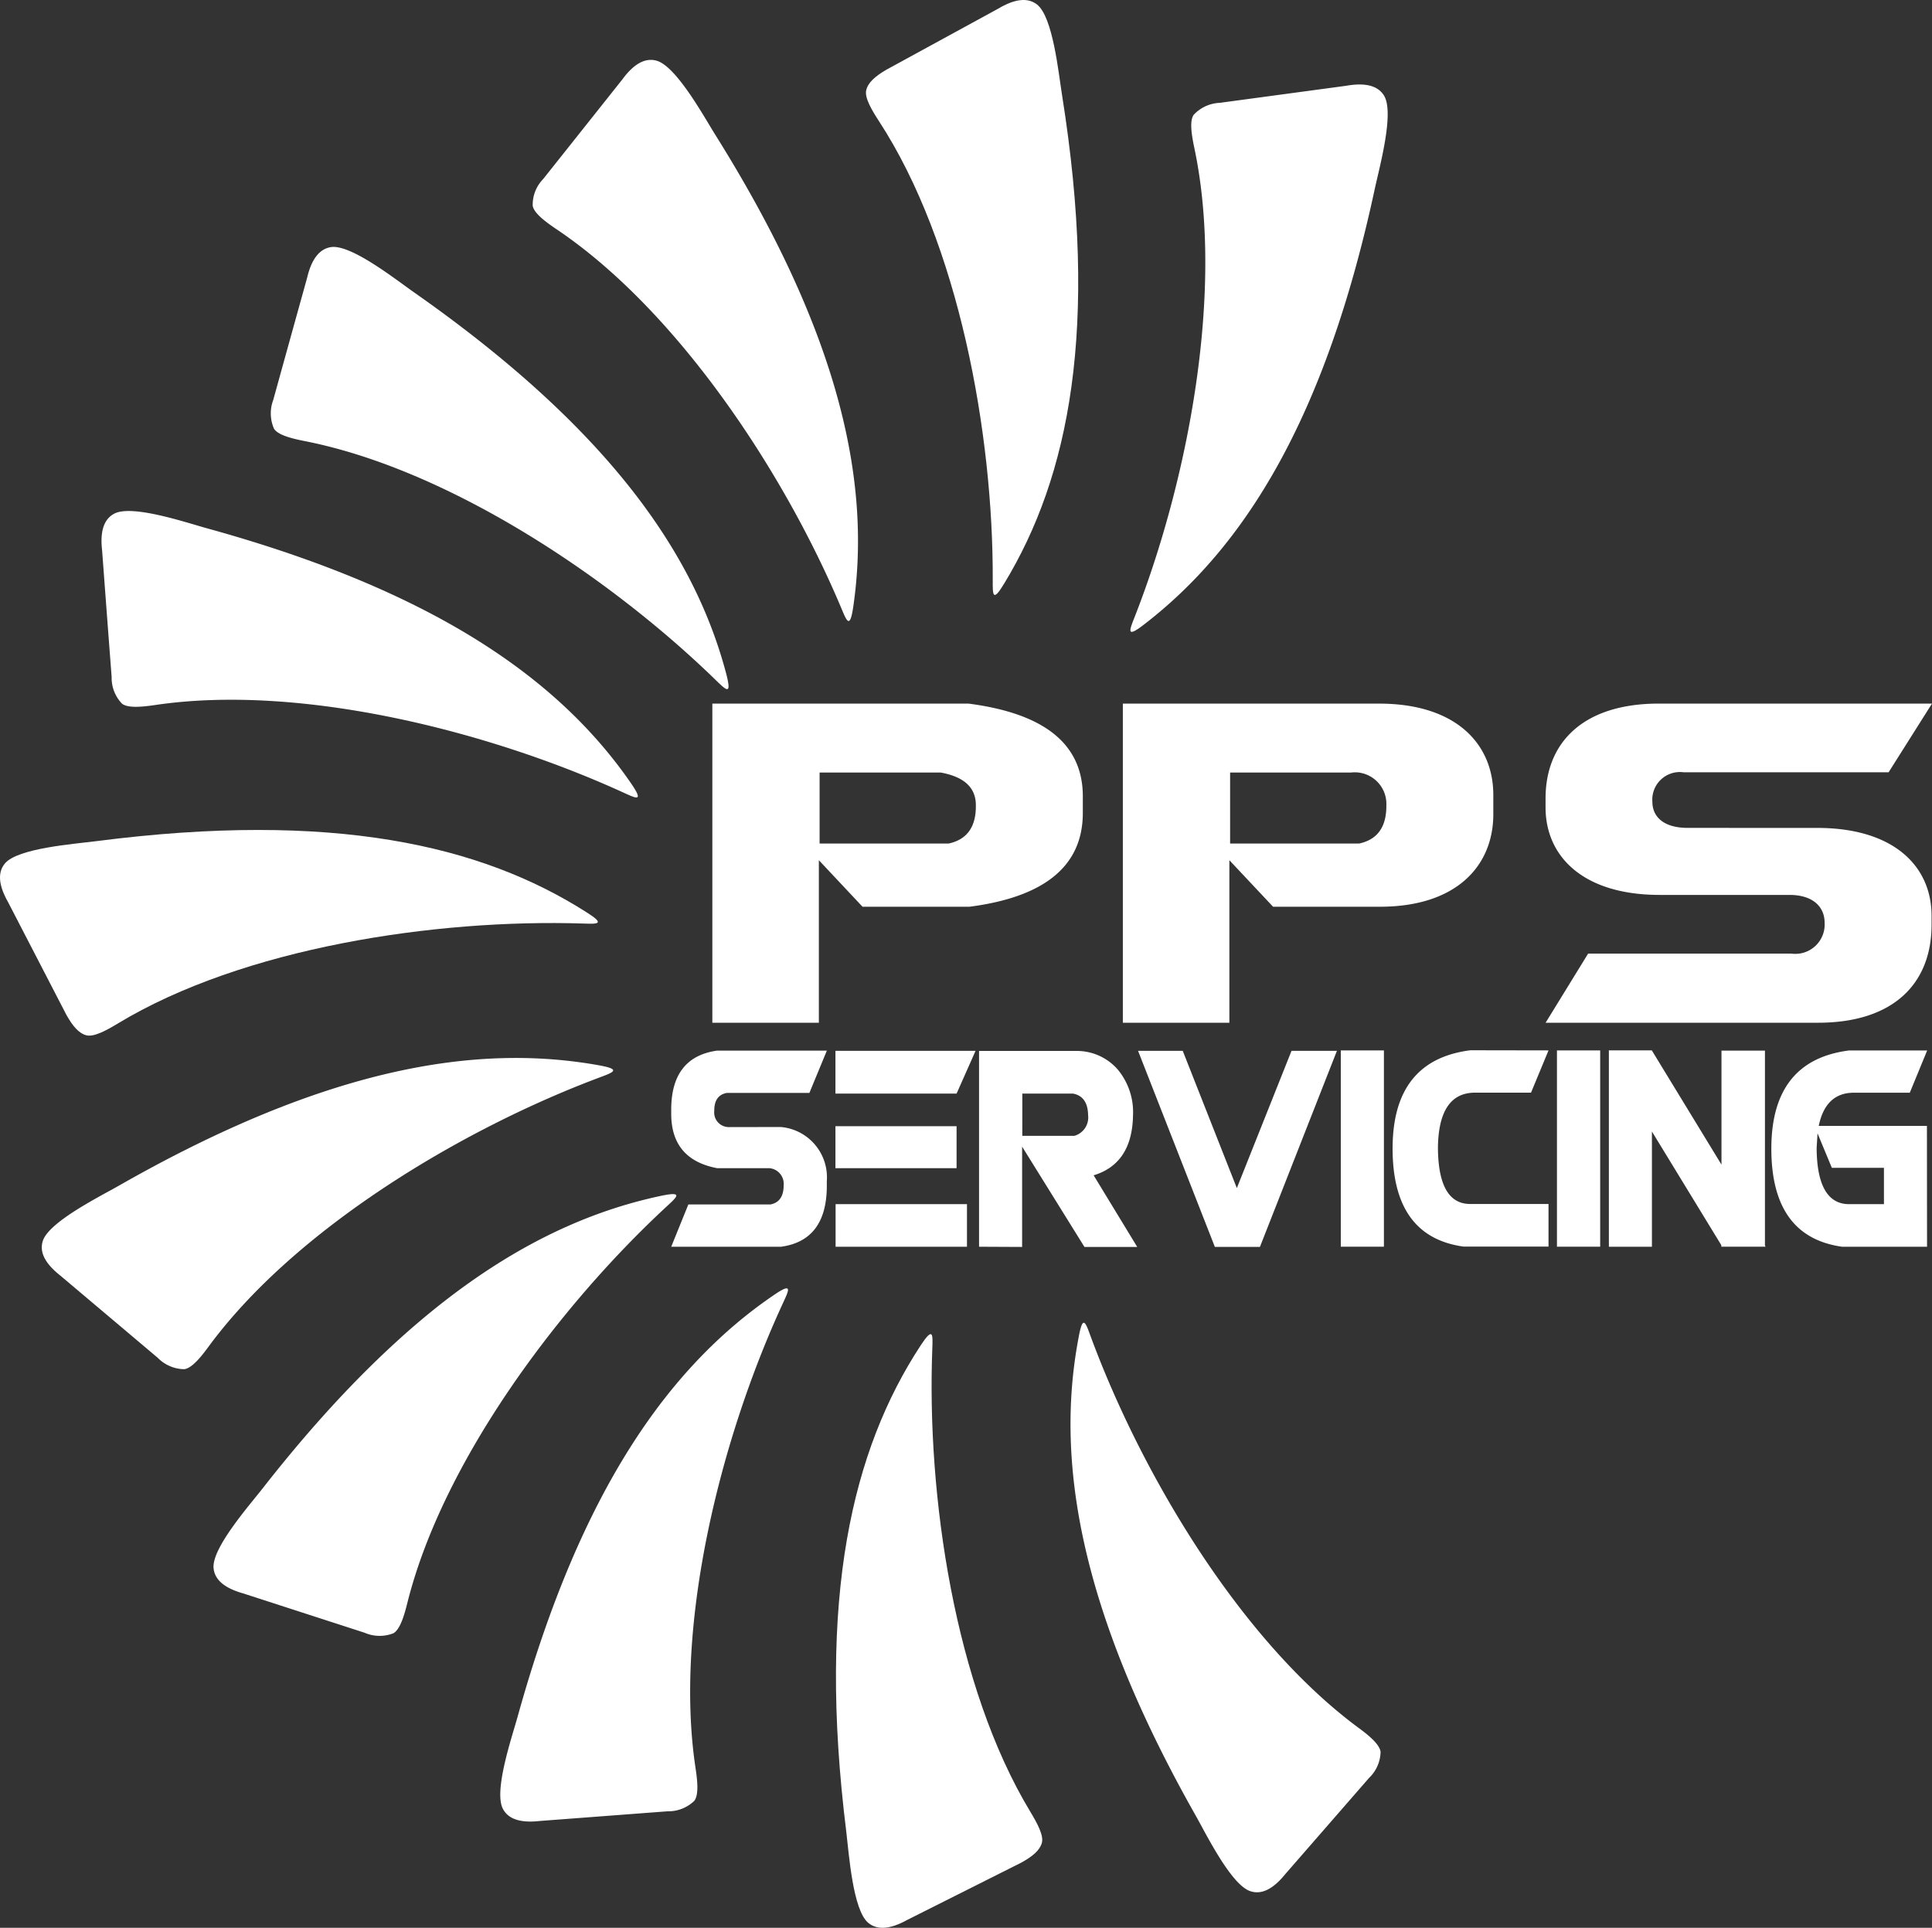
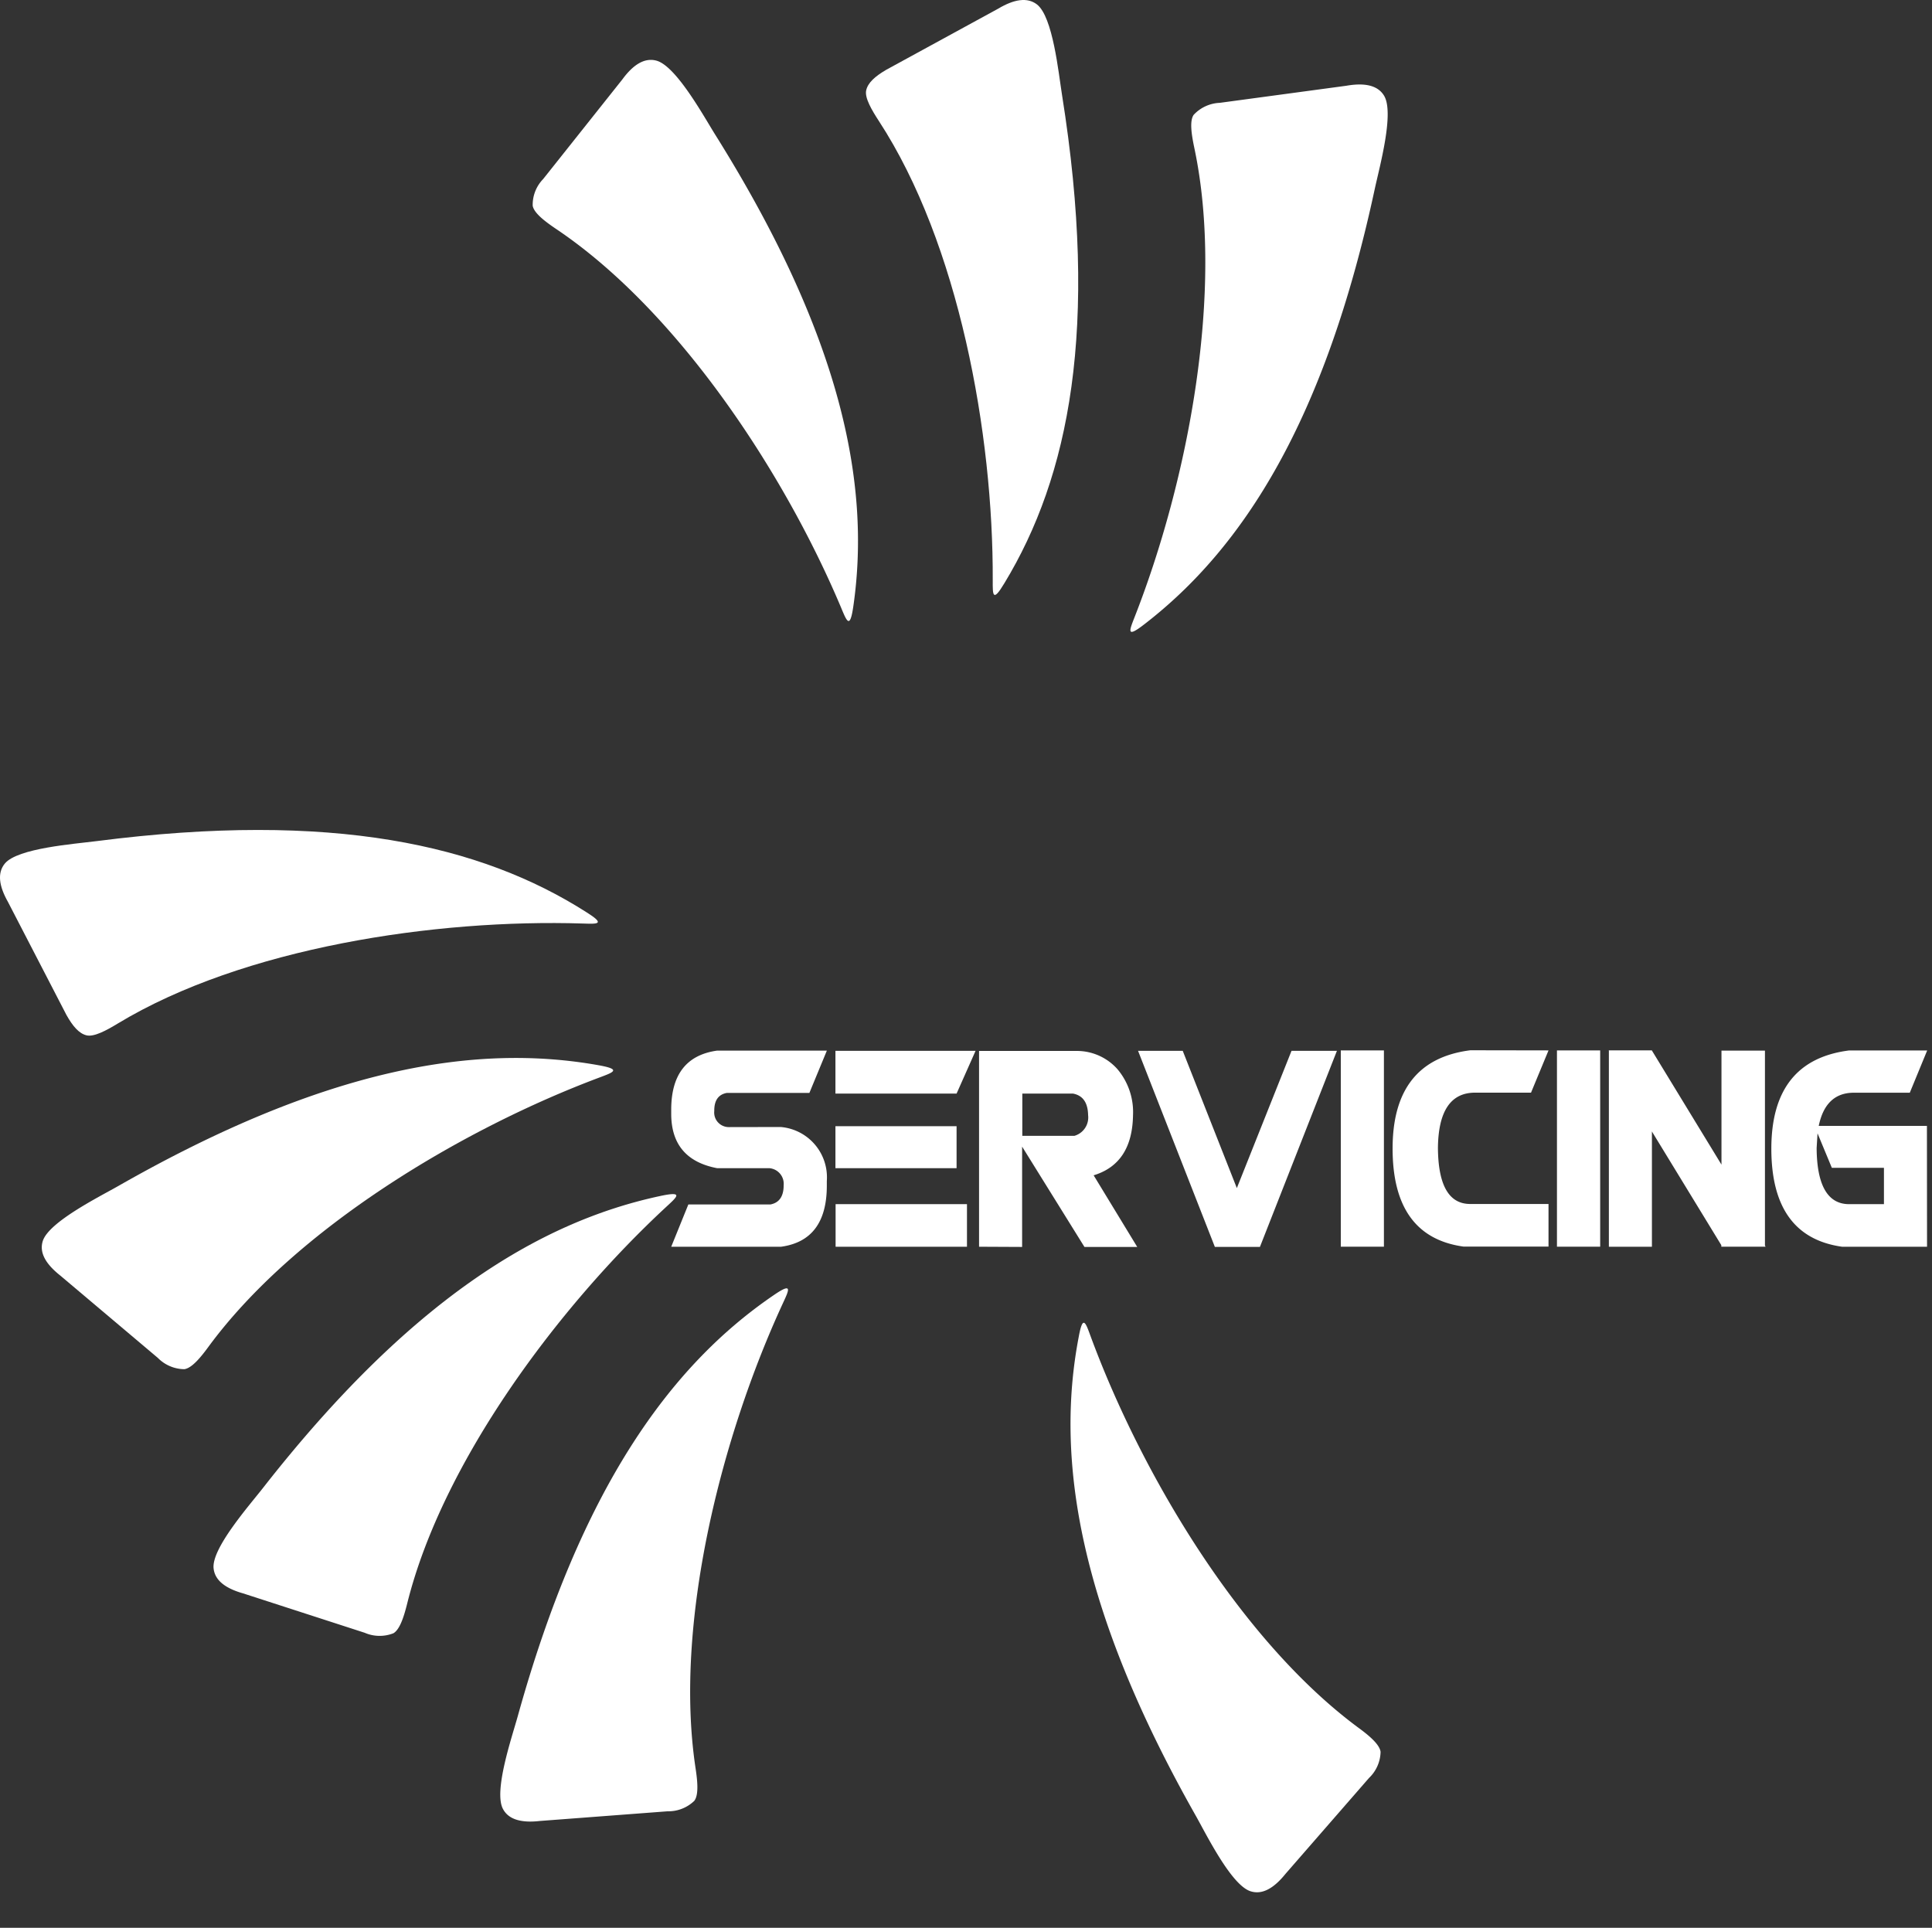
<svg xmlns="http://www.w3.org/2000/svg" width="160.001" height="159.665" viewBox="0 0 160.001 159.665">
  <rect x="0" y="0" width="160.001" height="159.665" fill="#333333" stroke="none" />
  <defs>
    <style>
      .cls-1 {
        fill: #fff;
        fill-rule: evenodd;
      }
    </style>
  </defs>
  <g id="footer_pps_logo" data-name="footer pps logo" transform="translate(-880 -4369)">
    <path id="Path_72" data-name="Path 72" class="cls-1" d="M292.886,66.167c4.448-11.338,7.465-27.047,4.96-38.874-.224-1.062-.416-2.226-.061-2.747a3.118,3.118,0,0,1,2.166-1l10.483-1.415c1.51-.264,2.6-.041,3.123.823.867,1.428-.384,5.929-.768,7.713-4.119,19.175-10.88,29.736-19.078,36.06C292.2,67.9,292.448,67.286,292.886,66.167Z" transform="translate(681.066 4353.971)" />
    <path id="Path_73" data-name="Path 73" class="cls-1" d="M234.606,48.079c.051-12.171-2.813-27.905-9.43-38.05-.592-.909-1.19-1.923-1.05-2.543s.714-1.145,1.661-1.7L235.066.72c1.315-.785,2.41-.954,3.2-.347,1.325,1.024,1.786,5.672,2.074,7.471,3.091,19.365.586,31.641-4.768,40.463C234.593,49.939,234.6,49.284,234.606,48.079Z" transform="translate(727.609 4368.993)" />
    <path id="Path_74" data-name="Path 74" class="cls-1" d="M163.382,61.033c-4.717-11.226-13.53-24.627-23.6-31.4-.9-.607-1.85-1.313-1.962-1.936a3.06,3.06,0,0,1,.864-2.21l6.557-8.25c.9-1.23,1.84-1.822,2.819-1.561,1.619.429,3.882,4.534,4.842,6.079C163.34,38.4,165.846,50.691,164.374,60.865,164.1,62.756,163.849,62.159,163.382,61.033Z" transform="translate(786.296 4358.345)" />
-     <path id="Path_75" data-name="Path 75" class="cls-1" d="M106.967,100.214c-8.746-8.517-22.1-17.445-34.032-19.8-1.072-.213-2.221-.493-2.56-1.024a3.142,3.142,0,0,1-.07-2.372q1.4-5.065,2.81-10.133c.349-1.485.982-2.391,1.987-2.543,1.664-.232,5.341,2.68,6.838,3.729,16.131,11.3,23.248,21.635,25.881,31.6C108.3,101.521,107.841,101.057,106.967,100.214Z" transform="translate(832.32 4325.122)" />
-     <path id="Path_76" data-name="Path 76" class="cls-1" d="M69.5,156.437c-11.12-5.087-26.72-9.032-38.755-7.258-1.082.159-2.259.28-2.765-.1a3.066,3.066,0,0,1-.867-2.21q-.4-5.243-.79-10.492c-.176-1.513.112-2.578,1.014-3.046,1.488-.773,5.936.738,7.7,1.224,19.018,5.249,29.225,12.606,35.081,21.1C71.205,157.238,70.6,156.939,69.5,156.437Z" transform="translate(862.133 4278.208)" />
    <path id="Path_77" data-name="Path 77" class="cls-1" d="M48.293,223.96c-12.24-.394-28.16,2-38.547,8.285-.931.566-1.971,1.129-2.589.973s-1.13-.741-1.664-1.7L.664,222.183c-.755-1.329-.906-2.42-.259-3.2,1.069-1.272,5.76-1.612,7.578-1.847,19.571-2.518,31.849.318,40.573,5.882C50.168,224.03,49.5,224,48.293,223.96Z" transform="translate(880.002 4221.529)" />
    <path id="Path_78" data-name="Path 78" class="cls-1" d="M57.056,277.2c-11.462,4.283-25.245,12.546-32.422,22.3-.64.877-1.386,1.793-2.016,1.879a3.121,3.121,0,0,1-2.192-.935l-8.064-6.807c-1.206-.954-1.766-1.892-1.469-2.862.49-1.59,4.7-3.678,6.288-4.585,17.117-9.767,29.552-11.811,39.757-9.983C58.813,276.545,58.189,276.774,57.056,277.2Z" transform="translate(872.646 4181.02)" />
    <path id="Path_79" data-name="Path 79" class="cls-1" d="M92.794,312.088c-8.96,8.285-18.56,21.123-21.491,32.858-.262,1.052-.6,2.178-1.149,2.5a3.11,3.11,0,0,1-2.384-.041l-10.061-3.259c-1.475-.417-2.355-1.084-2.451-2.092-.154-1.66,2.944-5.173,4.07-6.613,12.106-15.484,22.832-22.065,32.96-24.217C94.173,310.826,93.68,311.271,92.794,312.088Z" transform="translate(842.429 4156.823)" />
    <path id="Path_80" data-name="Path 80" class="cls-1" d="M152.893,336.806c-5.12,11.058-9.059,26.56-7.261,38.518.163,1.071.285,2.241-.1,2.744a3.1,3.1,0,0,1-2.221.865l-10.56.8c-1.523.175-2.6-.108-3.066-1-.781-1.478.733-5.9,1.222-7.656,5.248-18.9,12.64-29.049,21.187-34.881C153.68,335.105,153.4,335.712,152.893,336.806Z" transform="translate(791.966 4140.083)" />
-     <path id="Path_81" data-name="Path 81" class="cls-1" d="M224.322,348.756c-.47,12.158,1.853,27.978,8.115,38.346.563.932,1.126,1.965.96,2.575s-.752,1.119-1.718,1.647l-9.443,4.744c-1.341.741-2.438.884-3.219.238-1.28-1.068-1.6-5.723-1.818-7.538-2.422-19.461.5-31.644,6.154-40.279C224.4,346.9,224.367,347.554,224.322,348.756Z" transform="translate(732.888 4131.948)" />
    <path id="Path_82" data-name="Path 82" class="cls-1" d="M278.7,345.677c4.208,11.426,12.4,25.193,22.154,32.429.874.636,1.789,1.393,1.872,2.022a3.069,3.069,0,0,1-.96,2.168l-6.922,7.948c-.96,1.189-1.92,1.739-2.88,1.434-1.6-.5-3.661-4.7-4.56-6.289-9.67-17.092-11.619-29.466-9.683-39.589C278.062,343.912,278.283,344.532,278.7,345.677Z" transform="translate(691.608 4133.962)" />
-     <path id="Path_83" data-name="Path 83" class="cls-1" d="M193.233,194.879h10.7c1.517-.334,2.269-1.389,2.24-3.179,0-1.443-.96-2.346-2.915-2.7H193.233v5.869Zm3.555,5.236h0l-3.616-3.853v13.461H184.35v-26.43h21.226c6.262.814,9.4,3.332,9.456,7.567v1.59c-.051,4.3-3.168,6.861-9.382,7.665Zm30.442-5.236h10.7c1.517-.334,2.259-1.389,2.24-3.179a2.616,2.616,0,0,0-2.912-2.7H227.23v5.869Zm3.558,5.236h0l-3.619-3.853v13.461h-8.822v-26.43h21.225c6.358,0,9.456,3.332,9.456,7.567v1.59c0,4.3-3.075,7.665-9.382,7.665Zm45.065-6.527h0c6.349,0,9.469,3.179,9.469,7.277v.741c0,4.848-3.133,8.117-9.4,8.117H253.358l3.52-5.723h16.857a2.43,2.43,0,0,0,2.73-2.563c0-1.291-.944-2.3-2.912-2.3H262.807c-6.336,0-9.453-3.179-9.453-7.252v-.738c0-4.648,3.13-7.856,9.379-7.856h22.624l-3.594,5.691H264.8a2.285,2.285,0,0,0-2.6,2.435c0,1.272.96,2.168,2.925,2.168Z" transform="translate(754.643 4243.982)" />
    <path id="Path_84" data-name="Path 84" class="cls-1" d="M182.789,279.956a4.182,4.182,0,0,1,3.814,4.473v.455q-.029,4.47-3.786,4.988h-9.1l1.418-3.5h6.794q1.1-.21,1.1-1.59a1.3,1.3,0,0,0-1.174-1.415h-4.33q-3.779-.715-3.808-4.451v-.458q.029-4.289,3.779-4.826h9.11l-1.446,3.5h-6.832c-.7.124-1.056.617-1.046,1.5a1.2,1.2,0,0,0,.295.923,1.217,1.217,0,0,0,.883.409Zm15.421,6.387h0v3.529H187.33v-3.529Zm-.861-6.454h0v3.478H187.317v-3.478Zm1.574-6.244h0l-1.574,3.545H187.317v-3.545Zm3.869,7.042h4.314a1.582,1.582,0,0,0,1.136-1.711c-.019-1.036-.435-1.634-1.248-1.787h-4.2Zm-3.581,9.185h0V273.657h8.2a4.492,4.492,0,0,1,3.27,1.52,5.517,5.517,0,0,1,1.28,3.8c-.042,2.68-1.133,4.333-3.261,4.979l3.61,5.933h-4.371l-5.162-8.308v8.308Zm21.35-4.861h0l4.528-11.366h3.76l-6.378,16.243h-3.731l-6.362-16.243h3.7l4.48,11.366Zm12.179-11.4h0v16.259h-3.571V273.613Zm13.632,0h0l-1.45,3.5h-4.656q-3,.019-3.053,4.569c.022,3.113.915,4.661,2.691,4.651h6.467v3.529h-7.04q-5.875-.814-5.872-8.13t6.445-8.13Zm4.278,0h0v16.259H247.07V273.613Zm4.285,6.7h0v9.563h-3.565V273.657l-.016-.032h.016v-.016h3.565v.016l5.76,9.446v-9.443h3.6V289.77l.054.1h-3.667v-.127l-5.76-9.436Zm13.715.169h0l-.074,1.214c.019,3.1.921,4.652,2.694,4.652h2.88v-3.008h-4.314l-1.187-2.861Zm9.069,9.395H270.7q-5.878-.814-5.875-8.13t6.445-8.129h6.461l-1.44,3.5H271.63q-2.317.019-2.88,2.747h8.96Z" transform="translate(761.871 4182.385)" />
  </g>
</svg>